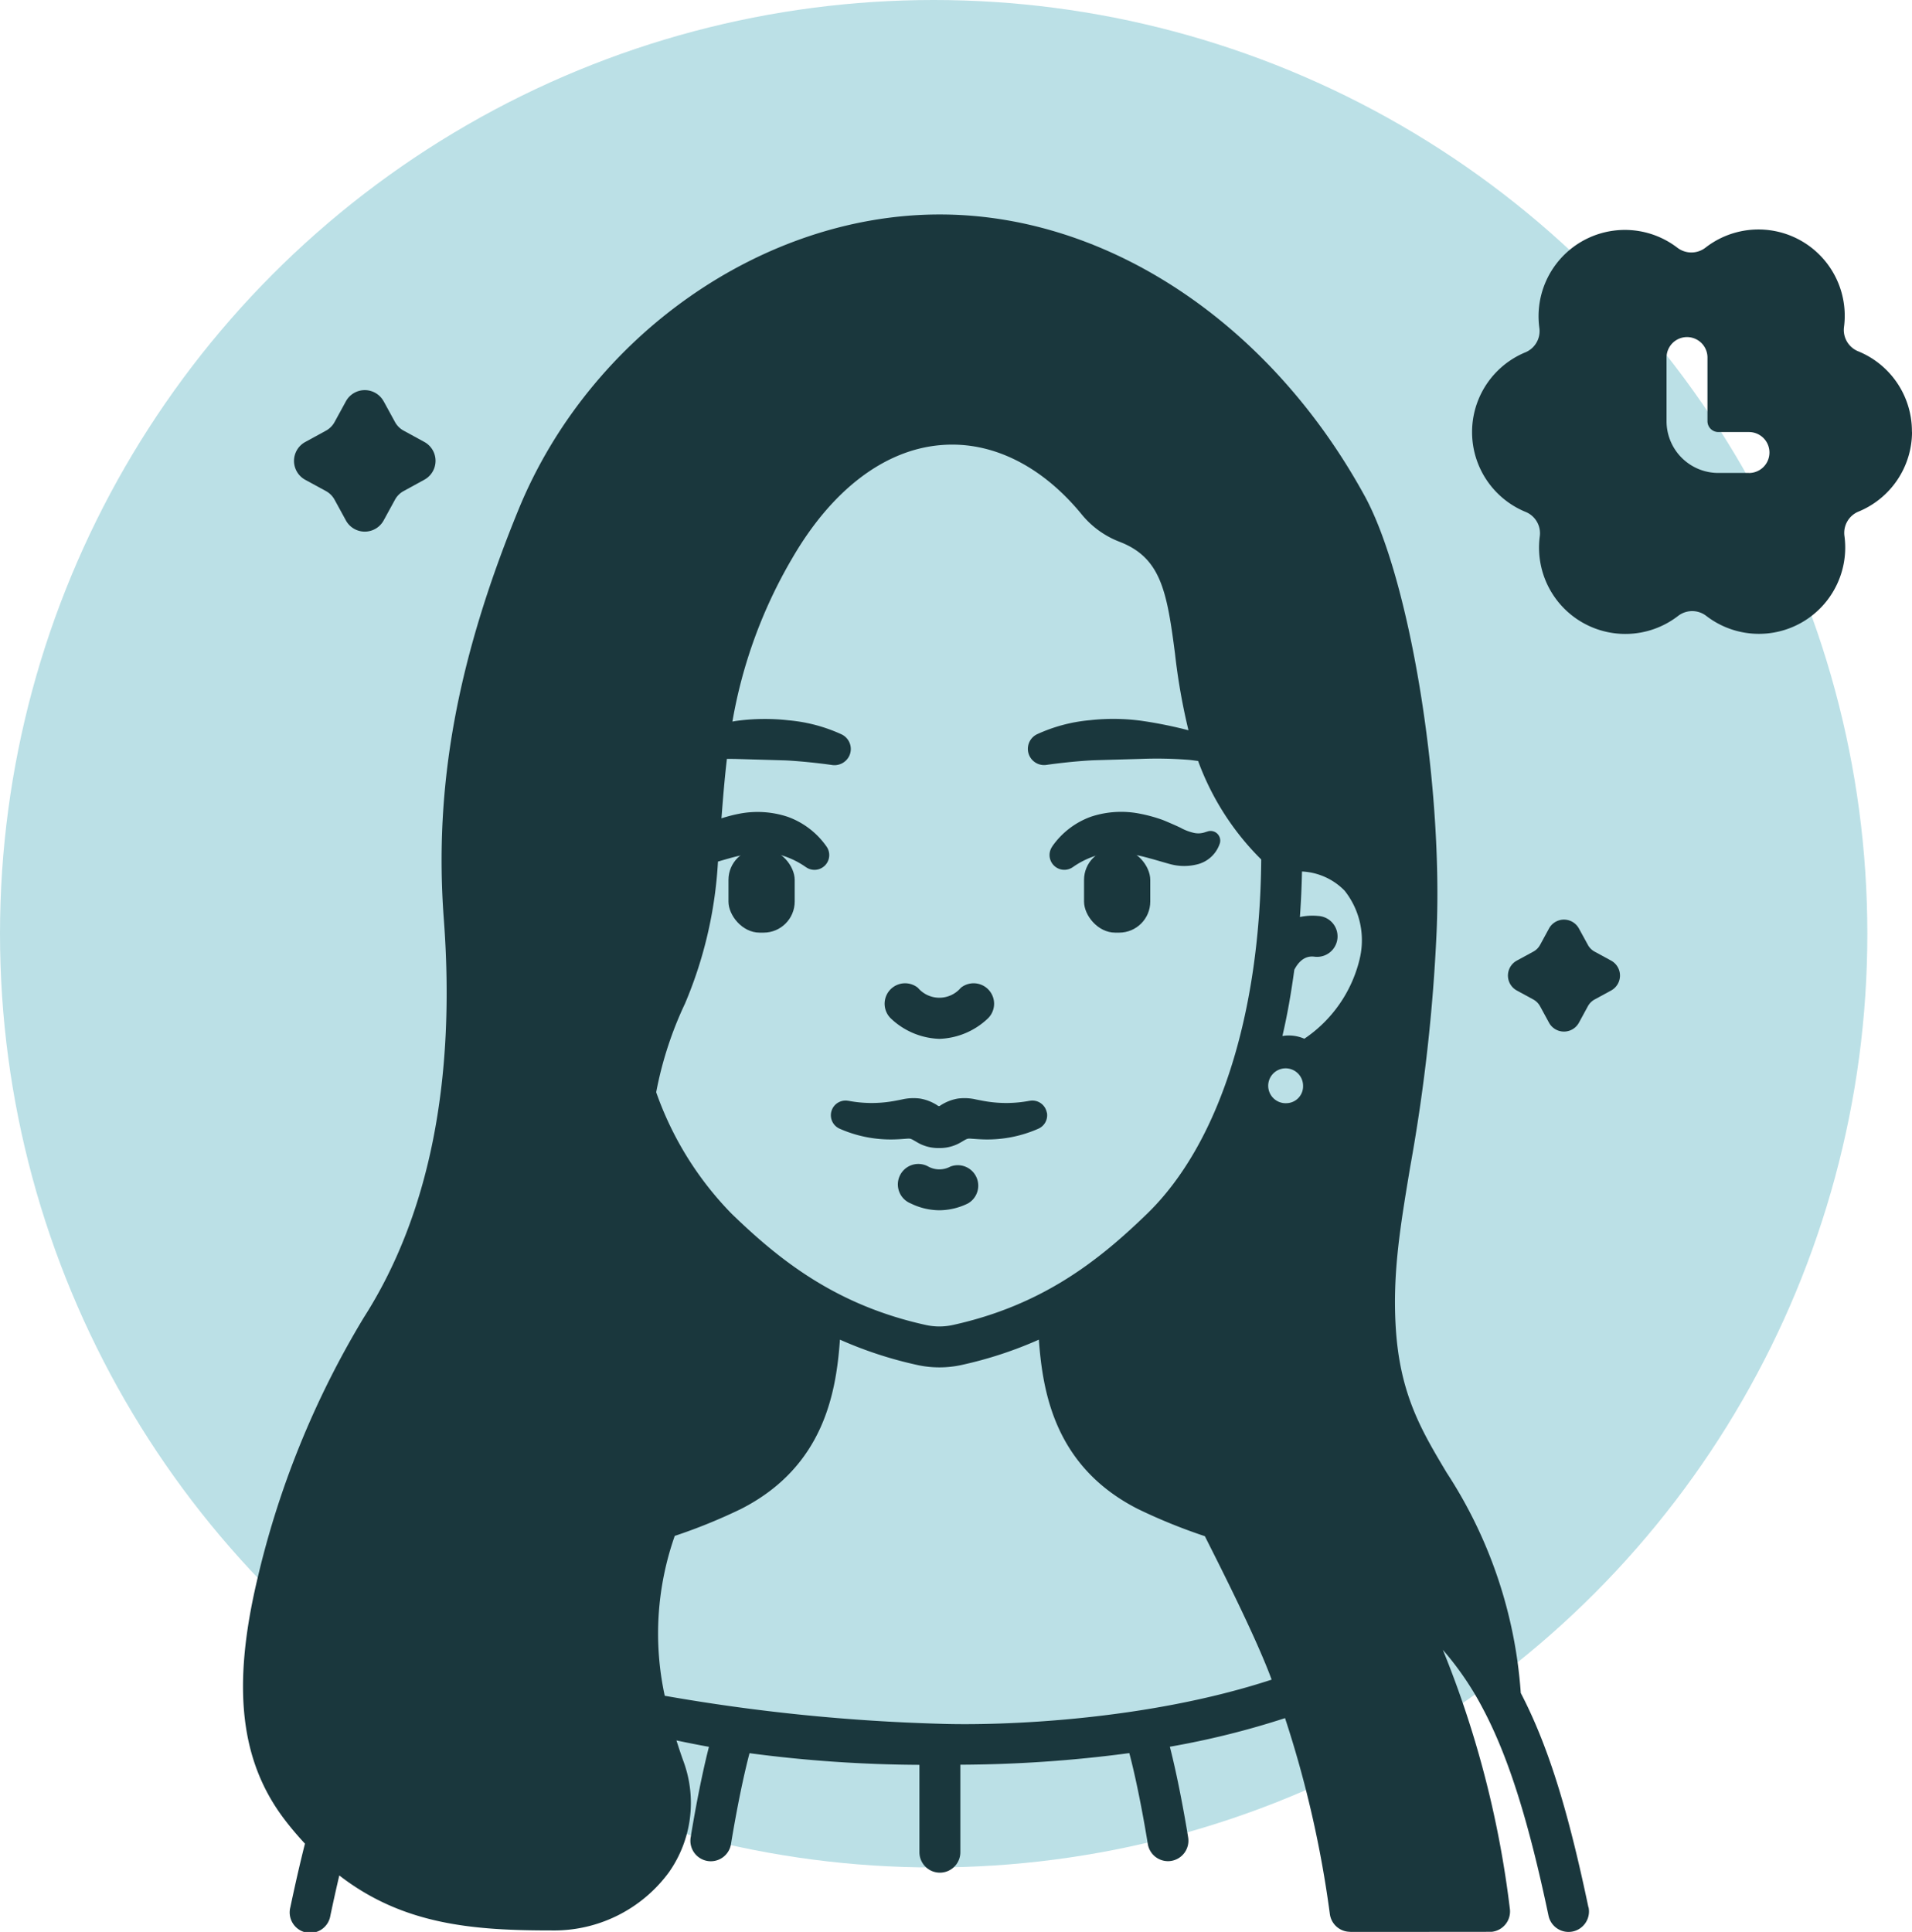
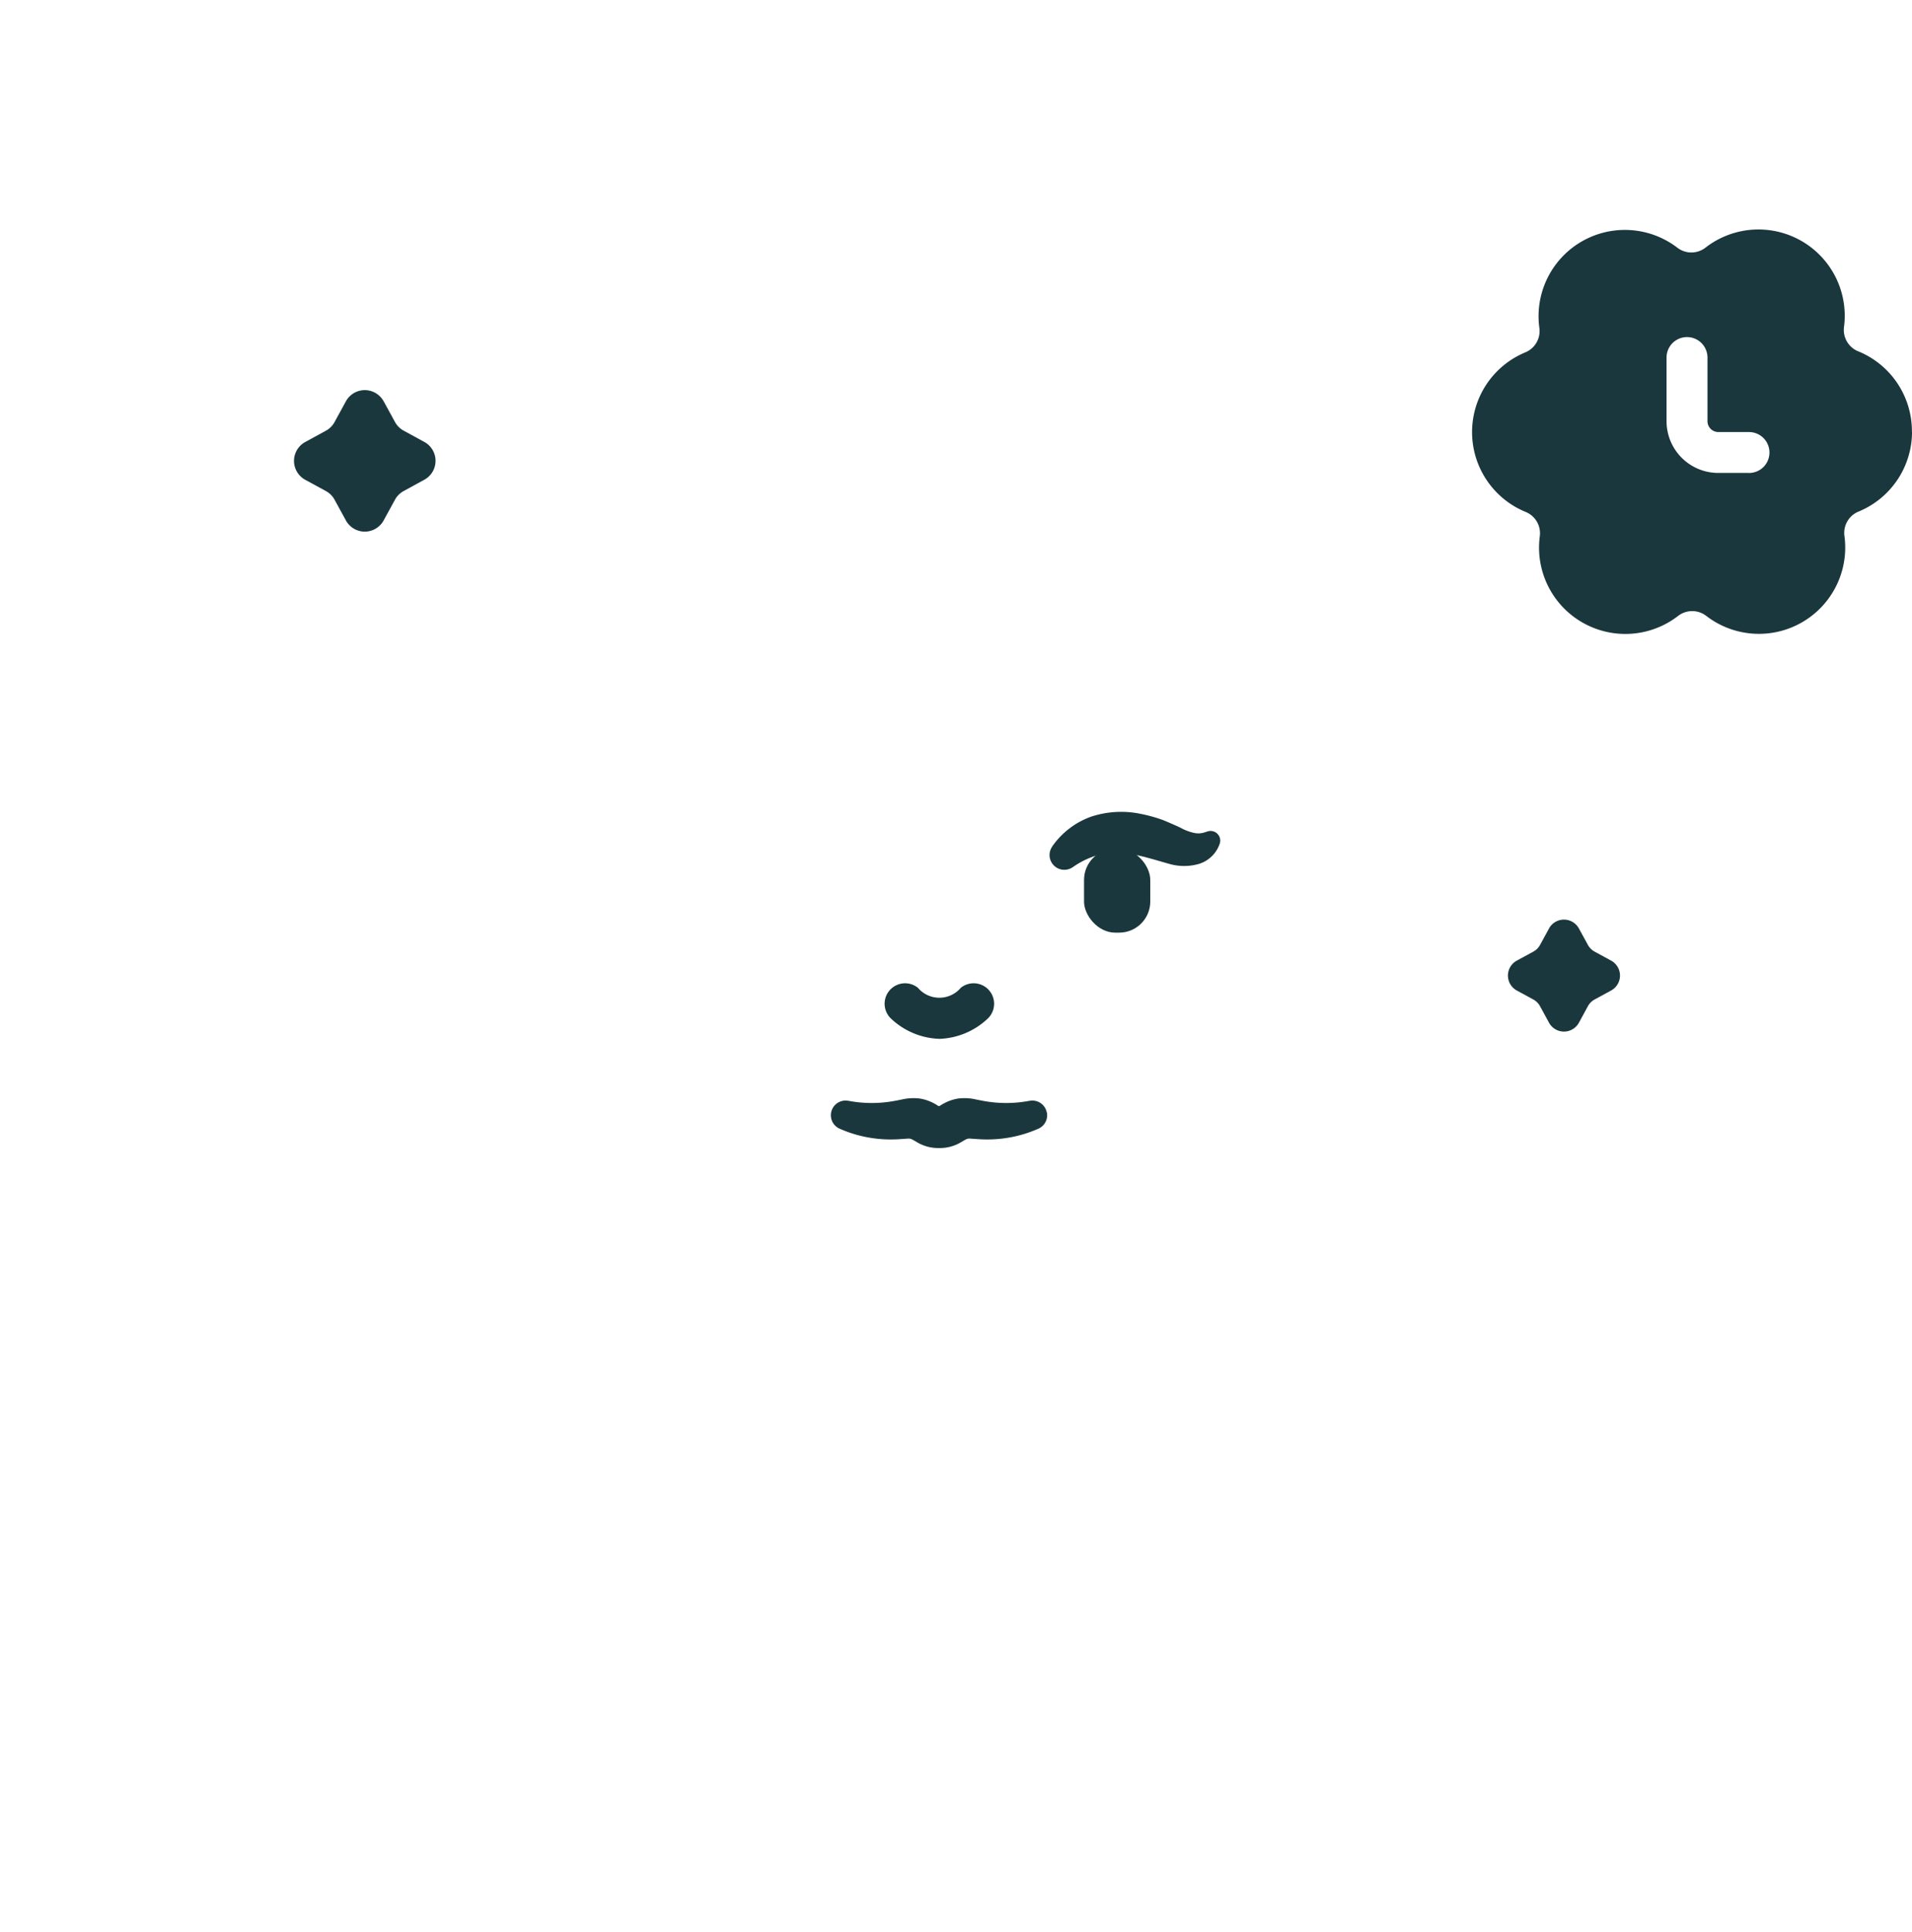
<svg xmlns="http://www.w3.org/2000/svg" width="149.492" height="151.044" viewBox="0 0 149.492 151.044">
  <defs>
    <style>.a{fill:#bbe0e6;}.b{fill:#1a373d;}</style>
  </defs>
  <g transform="translate(-785 -3246)">
-     <circle class="a" cx="73" cy="73" r="73" transform="translate(785 3246)" />
    <g transform="translate(801.074 3261.368)">
      <path class="b" d="M127.521,18.317v-.071a6.747,6.747,0,0,0-4.2-6.22,1.8,1.8,0,0,1-1.11-1.908,6.746,6.746,0,0,0-10.826-6.2,1.8,1.8,0,0,1-2.206.007,6.748,6.748,0,0,0-10.788,6.267,1.8,1.8,0,0,1-1.1,1.918,6.746,6.746,0,0,0,.027,12.473,1.8,1.8,0,0,1,1.107,1.91,6.747,6.747,0,0,0,10.813,6.222,1.8,1.8,0,0,1,2.207,0,6.746,6.746,0,0,0,10.8-6.246,1.8,1.8,0,0,1,1.11-1.916,6.749,6.749,0,0,0,4.174-6.237Zm-12.743,3.219h-2.4a4.048,4.048,0,0,1-4.042-4.042v-4.98a1.6,1.6,0,1,1,3.2,0v4.979a.852.852,0,0,0,.846.846h2.4a1.6,1.6,0,0,1,0,3.2Z" transform="translate(5.891 0.072)" />
      <path class="b" d="M13.678,15.161l.888,1.625a1.684,1.684,0,0,0,.669.669l1.625.888a1.682,1.682,0,0,1,0,2.952l-1.625.89a1.684,1.684,0,0,0-.669.669l-.888,1.624a1.682,1.682,0,0,1-2.952,0l-.888-1.624a1.684,1.684,0,0,0-.669-.669L7.545,21.3a1.682,1.682,0,0,1,0-2.952l1.624-.888a1.684,1.684,0,0,0,.669-.669l.888-1.625a1.682,1.682,0,0,1,2.952,0Z" transform="translate(0.244 0.842)" />
      <path class="b" d="M101.312,53.843l.7,1.278a1.319,1.319,0,0,0,.533.533l1.286.7a1.332,1.332,0,0,1,0,2.337l-1.286.7a1.326,1.326,0,0,0-.533.533l-.7,1.286a1.332,1.332,0,0,1-2.337,0l-.7-1.286a1.326,1.326,0,0,0-.533-.533l-1.286-.7a1.332,1.332,0,0,1,0-2.337l1.289-.7a1.319,1.319,0,0,0,.533-.533l.7-1.286a1.332,1.332,0,0,1,2.334.007Z" transform="translate(6.063 3.38)" />
      <path class="b" d="M54.3,62.168A5.777,5.777,0,0,1,50.534,60.6a1.6,1.6,0,0,1,2.085-2.425,2.2,2.2,0,0,0,3.358,0A1.6,1.6,0,0,1,58.062,60.6,5.773,5.773,0,0,1,54.3,62.168Z" transform="translate(3.073 3.683)" />
      <path class="b" d="M62.954,67.381a1.147,1.147,0,0,0-1.336-.921H61.6a9.71,9.71,0,0,1-3.3.058c-.274-.04-.54-.095-.863-.159a4,4,0,0,0-1.443-.072,3.583,3.583,0,0,0-1.41.573.154.154,0,0,1-.119,0,3.575,3.575,0,0,0-1.41-.573,4,4,0,0,0-1.443.072c-.32.064-.589.118-.863.159a9.71,9.71,0,0,1-3.3-.058h-.023a1.148,1.148,0,0,0-.669,2.18,9.873,9.873,0,0,0,4.231.839c.361-.007.725-.037,1.033-.059.286-.025.32.006.764.265a3.228,3.228,0,0,0,1.622.468h.239a3.225,3.225,0,0,0,1.622-.468c.441-.259.478-.29.765-.265.307.021.672.051,1.032.059a9.87,9.87,0,0,0,4.231-.839,1.149,1.149,0,0,0,.668-1.258Z" transform="translate(2.817 4.235)" />
-       <path class="b" d="M54.231,74.7a5.121,5.121,0,0,1-2.237-.533,1.6,1.6,0,1,1,1.385-2.876,1.811,1.811,0,0,0,1.7,0,1.6,1.6,0,0,1,1.385,2.876,5.128,5.128,0,0,1-2.237.533Z" transform="translate(3.141 4.552)" />
      <path class="b" d="M62.328,47.948a6.285,6.285,0,0,1,3.036-2.329,7.5,7.5,0,0,1,3.877-.222,11.807,11.807,0,0,1,1.731.479c.274.107,1.356.574,1.481.658a3.928,3.928,0,0,0,.864.328,1.6,1.6,0,0,0,.959-.027l.206-.065a.755.755,0,0,1,.959.911,2.482,2.482,0,0,1-1.663,1.636,4.183,4.183,0,0,1-2.267,0c-.374-.1-1.278-.372-1.508-.426a13.675,13.675,0,0,0-1.344-.32,6.233,6.233,0,0,0-2.423-.038,6.524,6.524,0,0,0-2.288,1.025l-.047.03a1.155,1.155,0,0,1-1.569-1.637Z" transform="translate(3.866 2.863)" />
      <rect class="b" width="5.178" height="6.553" rx="2.43" transform="translate(68.683 50.994)" />
-       <rect class="b" width="5.178" height="6.553" rx="2.43" transform="translate(46.06 57.547) rotate(180)" />
-       <path class="b" d="M108.119,133.749c-1.434-6.805-2.946-12.261-5.289-16.755a36.049,36.049,0,0,0-5.8-17.235c-1.963-3.288-3.66-6.126-3.977-11.362-.256-4.234.357-7.9,1.132-12.543a137.836,137.836,0,0,0,2.066-18.419c.491-11.782-2.144-27.7-5.646-34.065C83.168,9.823,70.444,1.4,57.408,1.4h-.015c-13.825,0-27.362,9.481-32.926,23.071-4.816,11.764-6.617,21.639-5.841,32.018.949,12.688-1.155,23.166-6.252,31.145a70.455,70.455,0,0,0-8.357,20.587c-1.969,8.393-1.292,14.169,2.2,18.72.51.667,1.029,1.265,1.552,1.833-.369,1.458-.737,3.056-1.141,4.969a1.6,1.6,0,1,0,3.127.662c.244-1.154.474-2.189.7-3.148,5.026,3.893,10.559,4.3,16.6,4.3a11.144,11.144,0,0,0,9.172-4.548,9.418,9.418,0,0,0,1.127-8.7c-.2-.552-.375-1.087-.54-1.608.852.181,1.7.349,2.542.5-.8,3.12-1.4,6.906-1.432,7.1a1.6,1.6,0,0,0,1.33,1.827,1.557,1.557,0,0,0,.251.02,1.6,1.6,0,0,0,1.576-1.349c.007-.047.65-4.084,1.447-7.1a104.105,104.105,0,0,0,13.284.911v6.83a1.6,1.6,0,0,0,3.2,0V122.6a102.485,102.485,0,0,0,13.21-.908c.8,3.016,1.438,7.051,1.446,7.1a1.6,1.6,0,0,0,1.577,1.349,1.547,1.547,0,0,0,.251-.02,1.6,1.6,0,0,0,1.328-1.827c-.03-.191-.634-3.978-1.431-7.1a65.252,65.252,0,0,0,9.005-2.237,84.751,84.751,0,0,1,3.5,15.284,1.6,1.6,0,0,0,1.588,1.422v.007s11.016,0,11.07-.007a1.6,1.6,0,0,0,1.426-1.752,78.591,78.591,0,0,0-5.246-20.294,23.756,23.756,0,0,1,3.126,4.587l.013.024c2.024,3.823,3.584,8.862,5.124,16.177a1.6,1.6,0,0,0,1.562,1.268,1.614,1.614,0,0,0,.332-.034,1.6,1.6,0,0,0,1.236-1.893Zm-70.658-70.6a33.05,33.05,0,0,0,2.6-11.158c.343-.1.688-.2.818-.234a13.7,13.7,0,0,1,1.345-.32,6.228,6.228,0,0,1,2.421-.038,6.537,6.537,0,0,1,2.289,1.025l.047.03a1.155,1.155,0,0,0,1.569-1.637,6.293,6.293,0,0,0-3.04-2.326,7.494,7.494,0,0,0-3.876-.222,11.753,11.753,0,0,0-1.3.342c.117-1.53.241-3.073.426-4.648.288,0,.575,0,.862.01l3.72.107c1.221.062,2.727.229,3.63.36a1.285,1.285,0,0,0,1.349-.7,1.267,1.267,0,0,0-.591-1.692,12.544,12.544,0,0,0-4.143-1.1A16.431,16.431,0,0,0,41.455,41c-.089.014-.177.032-.265.046a37.925,37.925,0,0,1,4.668-12.754c3.106-5.366,7.244-8.515,11.663-8.864,3.969-.327,7.9,1.631,11.028,5.48a7.111,7.111,0,0,0,2.96,2.1c3.178,1.25,3.654,3.849,4.285,8.718a48.176,48.176,0,0,0,1.054,6A33.974,33.974,0,0,0,73.279,41a16.439,16.439,0,0,0-4.132-.062,12.544,12.544,0,0,0-4.141,1.1,1.268,1.268,0,0,0,.76,2.392c.9-.131,2.408-.3,3.628-.359l3.719-.107a31.587,31.587,0,0,1,3.783.076c.238.02.471.06.706.087a20.973,20.973,0,0,0,4.935,7.7c-.1,12.205-3.334,22.282-8.932,27.706-3.707,3.591-8.11,7.129-15.168,8.687a4.914,4.914,0,0,1-2.131,0c-7.059-1.557-11.461-5.1-15.168-8.687a25.781,25.781,0,0,1-5.907-9.508,28.684,28.684,0,0,1,2.23-6.883ZM57.456,119.4A148.046,148.046,0,0,1,35.9,117.211a23.011,23.011,0,0,1,.782-12.5,43.083,43.083,0,0,0,5.167-2.1c6.521-3.31,7.457-9.162,7.749-13.243a31.384,31.384,0,0,0,6.019,1.974,8.089,8.089,0,0,0,3.516,0,31.385,31.385,0,0,0,6.017-1.974c.3,4.078,1.23,9.934,7.75,13.242a43.538,43.538,0,0,0,5.231,2.124c.765,1.541,3.931,7.7,5.22,11.215C73.514,119.175,62.164,119.557,57.456,119.4ZM84.53,70.88a1.363,1.363,0,1,1,1.278-1.36A1.32,1.32,0,0,1,84.53,70.88Zm5.7-11.258a10.44,10.44,0,0,1-4.323,6.22,3.056,3.056,0,0,0-1.715-.213c.388-1.65.688-3.389.932-5.181.574-1.106,1.3-1.047,1.545-1.025a1.6,1.6,0,1,0,.308-3.181,4.629,4.629,0,0,0-1.416.083c.082-1.163.138-2.344.162-3.558a4.985,4.985,0,0,1,3.334,1.5,6.233,6.233,0,0,1,1.173,5.35Z" transform="translate(0)" />
    </g>
  </g>
</svg>